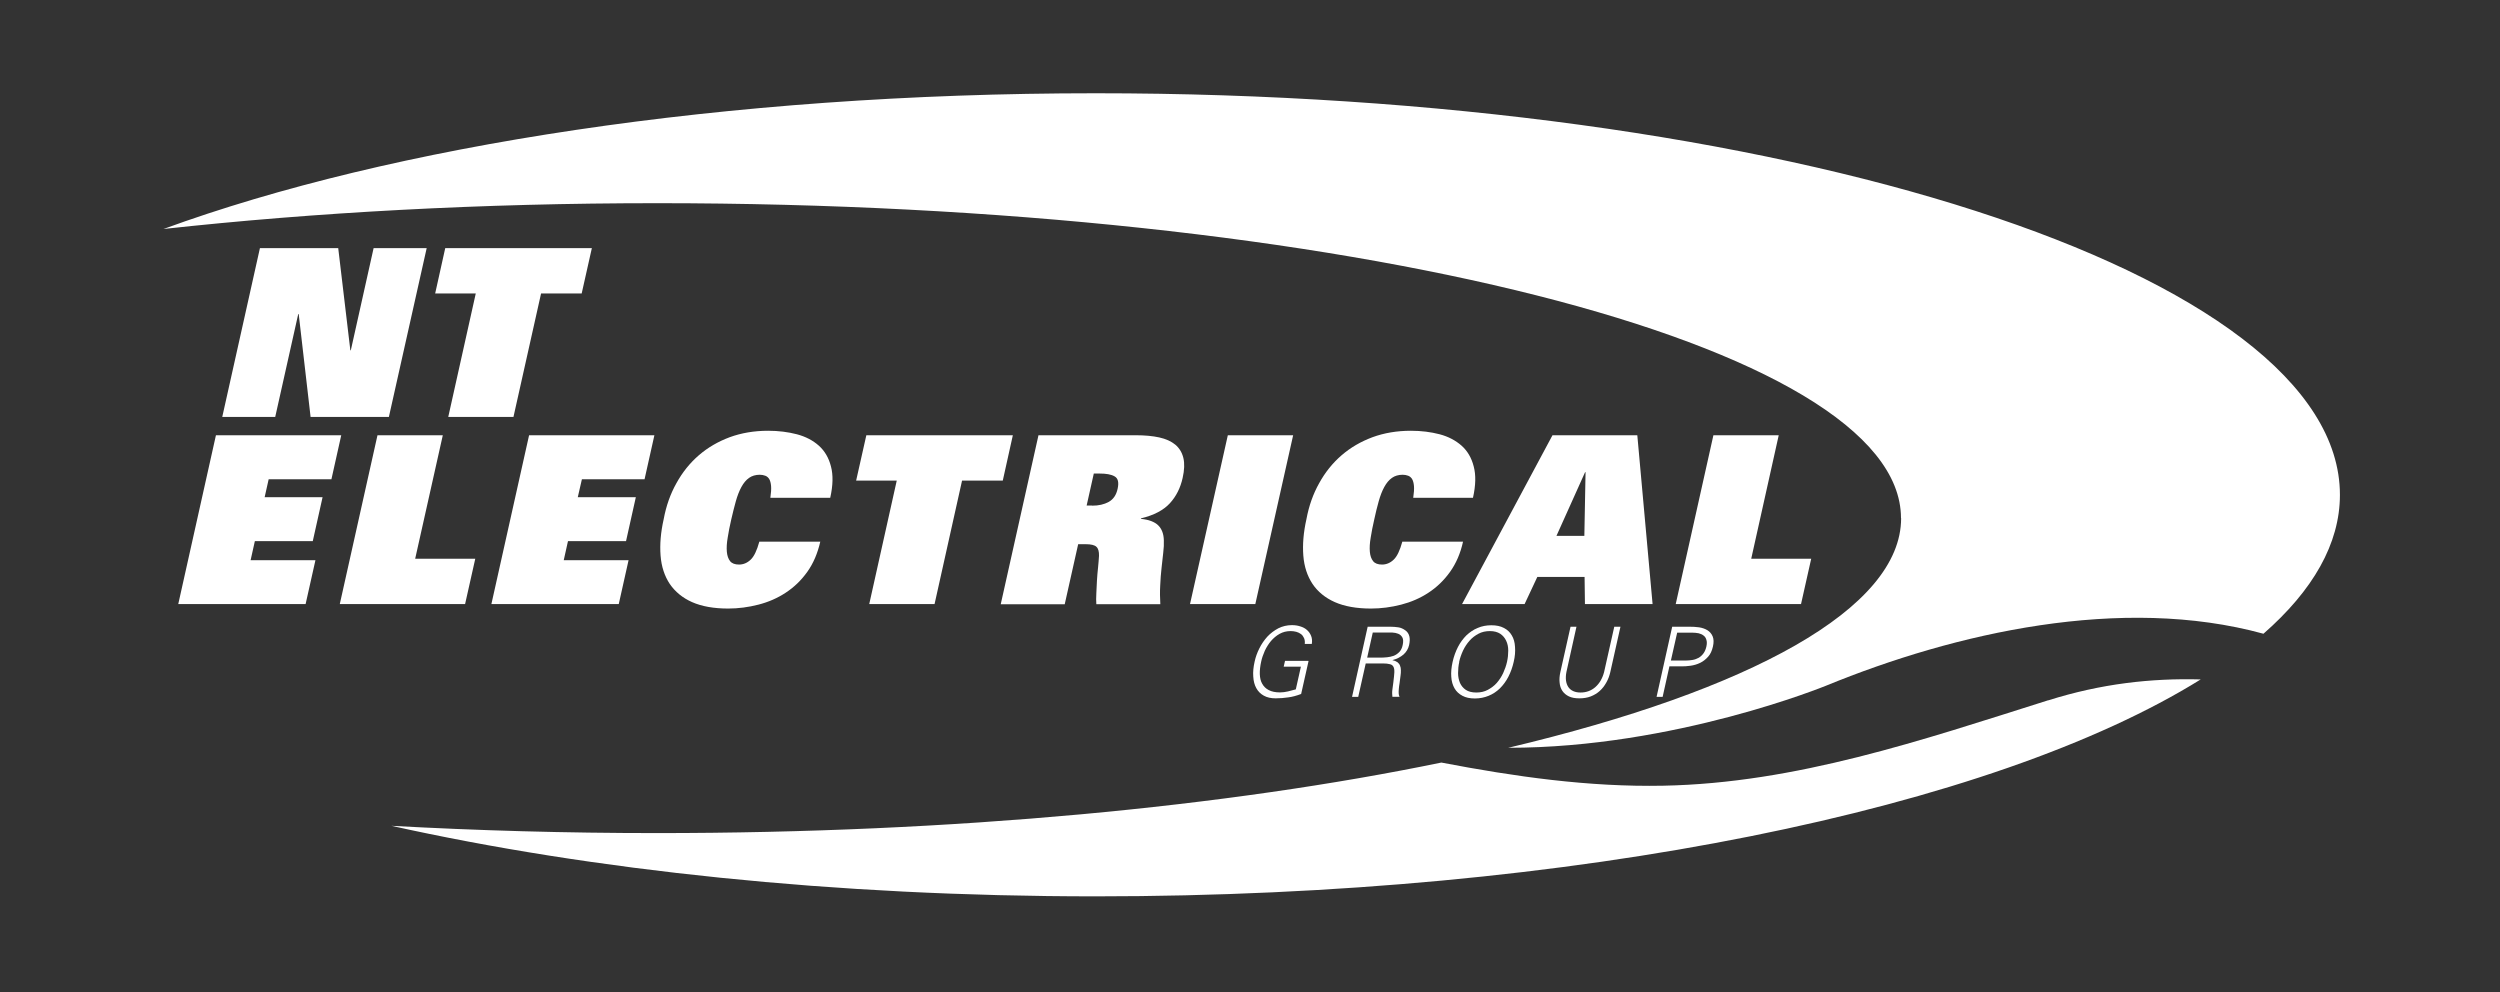
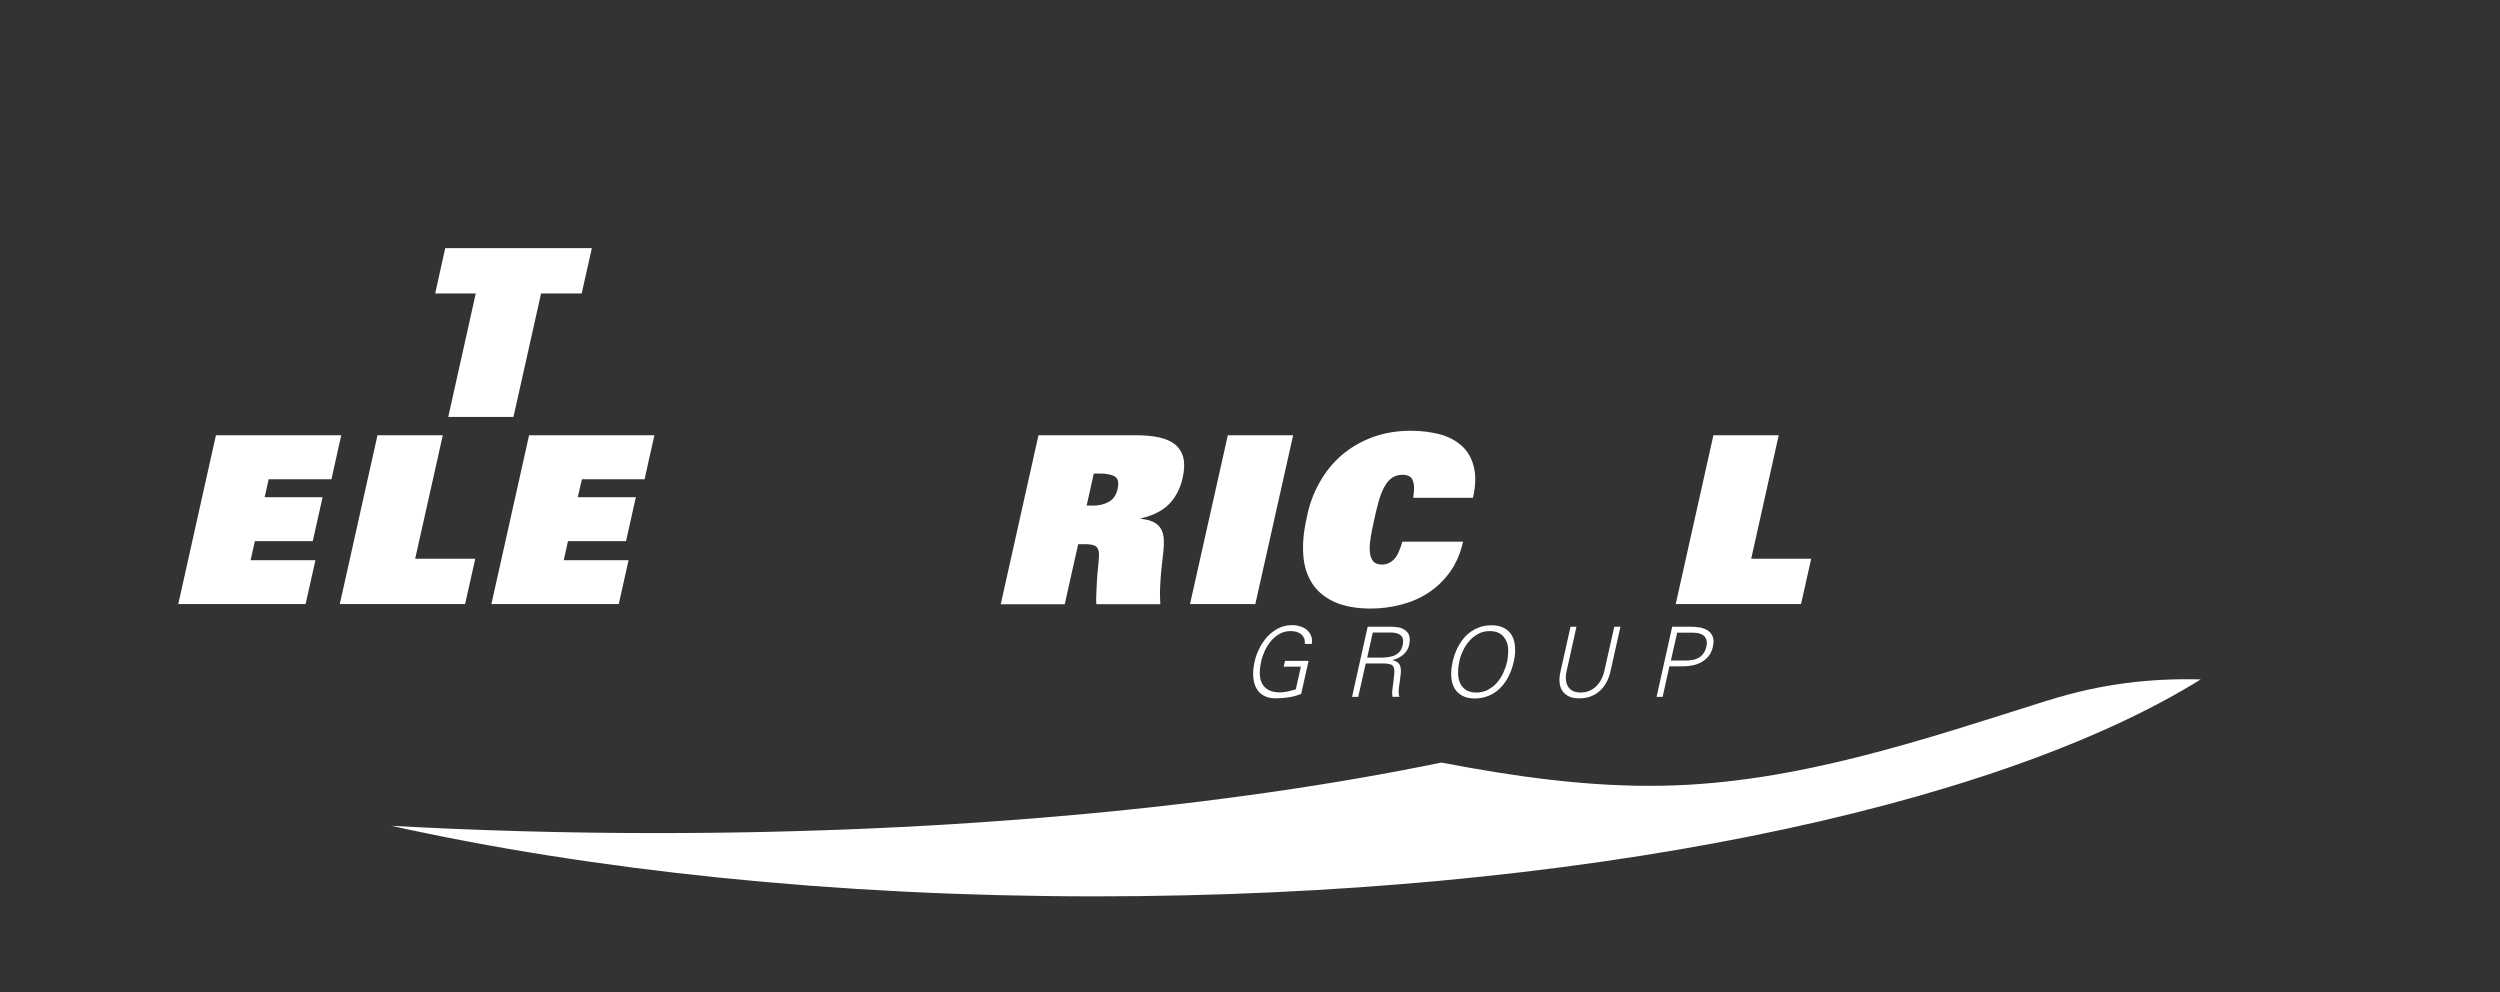
<svg xmlns="http://www.w3.org/2000/svg" width="131" height="52" viewBox="0 0 131 52" fill="none">
  <rect x="0" y="0" width="131" height="52" fill="#333333" stroke="none" />
-   <path d="M13.62 13.003H17.723L18.358 18.356H18.383L19.577 13.003H22.358L20.377 21.849H16.275L15.652 16.457H15.627L14.421 21.849H11.646L13.62 13.003Z" fill="white" />
  <path d="M24.93 15.378H22.803L23.33 13.003H31.013L30.48 15.378H28.352L26.905 21.849H23.488L24.93 15.378Z" fill="white" />
  <path d="M11.315 22.807H17.881L17.367 25.112H14.078L13.868 26.052H16.903L16.389 28.357H13.354L13.132 29.354H16.529L16.014 31.653H9.341L11.315 22.807Z" fill="white" />
  <path d="M19.78 22.807H23.203L21.755 29.278H24.904L24.371 31.653H17.805L19.78 22.807Z" fill="white" />
  <path d="M27.724 22.807H34.29L33.775 25.112H30.492L30.276 26.052H33.318L32.804 28.357H29.762L29.54 29.354H32.937L32.423 31.653H25.749L27.724 22.807Z" fill="white" />
-   <path d="M42.983 28.383C42.843 28.992 42.621 29.519 42.303 29.964C41.986 30.408 41.611 30.77 41.173 31.056C40.741 31.342 40.259 31.551 39.738 31.684C39.217 31.818 38.69 31.888 38.157 31.888C37.401 31.888 36.766 31.773 36.265 31.551C35.763 31.329 35.376 31.005 35.096 30.599C34.823 30.186 34.658 29.691 34.614 29.113C34.569 28.535 34.62 27.9 34.779 27.195C34.906 26.509 35.128 25.881 35.446 25.316C35.757 24.75 36.15 24.261 36.62 23.855C37.09 23.449 37.63 23.137 38.239 22.909C38.849 22.687 39.516 22.572 40.252 22.572C40.792 22.572 41.294 22.636 41.757 22.756C42.215 22.877 42.602 23.08 42.907 23.353C43.212 23.626 43.427 23.988 43.542 24.439C43.662 24.89 43.65 25.436 43.504 26.084H40.367C40.405 25.83 40.417 25.627 40.405 25.468C40.392 25.316 40.36 25.195 40.31 25.106C40.259 25.023 40.189 24.96 40.1 24.928C40.011 24.896 39.916 24.877 39.814 24.877C39.592 24.877 39.401 24.934 39.249 25.042C39.097 25.15 38.963 25.309 38.849 25.519C38.735 25.728 38.639 25.976 38.557 26.268C38.474 26.56 38.398 26.878 38.316 27.227C38.239 27.563 38.176 27.875 38.132 28.167C38.081 28.459 38.068 28.706 38.087 28.916C38.106 29.125 38.163 29.284 38.258 29.405C38.354 29.526 38.513 29.583 38.728 29.583C38.944 29.583 39.154 29.5 39.332 29.329C39.51 29.164 39.662 28.846 39.789 28.383H42.996H42.983Z" fill="white" />
-   <path d="M46.99 25.182H44.862L45.396 22.807H53.073L52.546 25.182H50.412L48.971 31.653H45.548L46.99 25.182Z" fill="white" />
  <path d="M57.232 26.497C57.569 26.497 57.855 26.433 58.096 26.3C58.337 26.166 58.496 25.938 58.566 25.601C58.636 25.271 58.585 25.061 58.401 24.96C58.223 24.858 57.962 24.814 57.626 24.814H57.315L56.94 26.49H57.226L57.232 26.497ZM54.413 22.807H59.525C59.988 22.807 60.395 22.845 60.744 22.921C61.093 22.998 61.373 23.125 61.588 23.302C61.798 23.48 61.938 23.709 62.008 23.995C62.077 24.28 62.065 24.63 61.969 25.049C61.855 25.563 61.633 26.008 61.303 26.369C60.972 26.731 60.471 26.998 59.785 27.163V27.189C60.191 27.227 60.496 27.341 60.687 27.525C60.877 27.709 60.979 27.976 60.985 28.313C60.992 28.503 60.985 28.719 60.953 28.967C60.928 29.214 60.896 29.481 60.864 29.773C60.833 30.059 60.807 30.357 60.795 30.681C60.776 30.999 60.782 31.329 60.801 31.659H57.448C57.435 31.494 57.435 31.31 57.448 31.087C57.461 30.865 57.467 30.649 57.48 30.427C57.493 30.205 57.512 29.976 57.537 29.748C57.562 29.519 57.575 29.309 57.588 29.125C57.594 28.903 57.55 28.744 57.455 28.655C57.359 28.56 57.169 28.516 56.889 28.516H56.496L55.791 31.665H52.438L54.413 22.82V22.807Z" fill="white" />
-   <path d="M64.338 22.807H67.761L65.779 31.653H62.357L64.338 22.807Z" fill="white" />
+   <path d="M64.338 22.807H67.761L65.779 31.653H62.357Z" fill="white" />
  <path d="M76.663 28.383C76.53 28.992 76.301 29.519 75.984 29.964C75.666 30.408 75.292 30.77 74.854 31.056C74.422 31.342 73.939 31.551 73.418 31.684C72.898 31.818 72.371 31.888 71.837 31.888C71.082 31.888 70.447 31.773 69.945 31.551C69.443 31.329 69.05 31.005 68.777 30.599C68.504 30.186 68.338 29.691 68.294 29.113C68.25 28.535 68.3 27.9 68.459 27.195C68.586 26.509 68.808 25.881 69.126 25.316C69.437 24.75 69.831 24.261 70.301 23.855C70.77 23.449 71.31 23.137 71.92 22.909C72.529 22.687 73.196 22.572 73.933 22.572C74.479 22.572 74.974 22.636 75.438 22.756C75.895 22.877 76.276 23.08 76.587 23.353C76.892 23.626 77.108 23.988 77.222 24.439C77.343 24.89 77.33 25.436 77.184 26.084H74.053C74.092 25.83 74.104 25.627 74.092 25.468C74.079 25.316 74.047 25.195 73.996 25.106C73.945 25.023 73.876 24.96 73.787 24.928C73.698 24.896 73.603 24.877 73.501 24.877C73.279 24.877 73.088 24.934 72.936 25.042C72.784 25.15 72.65 25.309 72.536 25.519C72.421 25.728 72.326 25.976 72.244 26.268C72.161 26.56 72.085 26.878 72.009 27.227C71.933 27.563 71.869 27.875 71.825 28.167C71.774 28.459 71.761 28.706 71.78 28.916C71.799 29.125 71.856 29.284 71.952 29.405C72.047 29.526 72.206 29.583 72.421 29.583C72.637 29.583 72.847 29.5 73.025 29.329C73.203 29.164 73.355 28.846 73.482 28.383H76.689H76.663Z" fill="white" />
-   <path d="M83.02 28.078L83.083 24.744H83.058L81.559 28.078H83.02ZM81.356 22.807H85.795L86.595 31.653H83.051L83.032 30.23H80.556L79.889 31.653H76.612L81.35 22.807H81.356Z" fill="white" />
  <path d="M89.782 22.807H93.205L91.764 29.278H94.907L94.374 31.653H87.808L89.782 22.807Z" fill="white" />
  <path d="M68.567 34.643L68.18 36.364C67.945 36.453 67.716 36.517 67.507 36.542C67.297 36.574 67.075 36.593 66.846 36.593C66.599 36.593 66.395 36.548 66.224 36.453C66.052 36.358 65.925 36.231 65.83 36.059C65.735 35.888 65.684 35.691 65.671 35.45C65.652 35.215 65.678 34.954 65.741 34.675C65.792 34.434 65.875 34.205 65.989 33.977C66.103 33.748 66.243 33.545 66.408 33.361C66.573 33.183 66.77 33.037 66.986 32.922C67.202 32.815 67.437 32.757 67.697 32.757C67.85 32.757 67.989 32.776 68.129 32.821C68.262 32.859 68.383 32.922 68.478 33.005C68.573 33.087 68.65 33.189 68.7 33.316C68.751 33.437 68.764 33.577 68.739 33.742H68.37C68.383 33.627 68.37 33.526 68.332 33.437C68.294 33.354 68.243 33.278 68.173 33.227C68.103 33.176 68.021 33.132 67.926 33.107C67.83 33.081 67.729 33.069 67.627 33.069C67.411 33.069 67.221 33.119 67.049 33.215C66.878 33.31 66.732 33.437 66.599 33.589C66.472 33.742 66.364 33.913 66.275 34.103C66.192 34.294 66.122 34.484 66.084 34.675C66.033 34.91 66.008 35.126 66.014 35.323C66.021 35.52 66.059 35.691 66.141 35.831C66.218 35.97 66.332 36.085 66.484 36.161C66.637 36.243 66.834 36.282 67.075 36.282C67.208 36.282 67.348 36.263 67.487 36.231C67.627 36.199 67.767 36.161 67.9 36.123L68.167 34.935H67.265L67.335 34.631H68.554L68.567 34.643Z" fill="white" />
  <path d="M72.326 34.46C72.441 34.46 72.555 34.453 72.682 34.441C72.802 34.428 72.923 34.402 73.031 34.364C73.139 34.32 73.234 34.256 73.323 34.167C73.406 34.079 73.469 33.958 73.501 33.799C73.539 33.621 73.533 33.488 73.482 33.399C73.431 33.31 73.361 33.247 73.266 33.209C73.171 33.17 73.069 33.151 72.955 33.145C72.841 33.145 72.739 33.145 72.656 33.145H71.933L71.64 34.46H72.333H72.326ZM71.171 36.517H70.847L71.666 32.84H72.841C72.999 32.84 73.139 32.853 73.272 32.872C73.406 32.891 73.526 32.948 73.641 33.031C73.749 33.107 73.819 33.215 73.85 33.342C73.882 33.469 73.876 33.621 73.838 33.799C73.793 33.996 73.692 34.167 73.539 34.301C73.38 34.434 73.196 34.529 72.974 34.587V34.599C73.082 34.618 73.164 34.656 73.228 34.701C73.291 34.752 73.336 34.809 73.361 34.879C73.393 34.949 73.406 35.031 73.406 35.12C73.406 35.209 73.406 35.31 73.387 35.412C73.368 35.565 73.355 35.691 73.336 35.806C73.317 35.92 73.304 36.015 73.298 36.104C73.291 36.187 73.285 36.263 73.291 36.333C73.291 36.396 73.311 36.46 73.336 36.511H72.961C72.948 36.39 72.942 36.263 72.961 36.136C72.974 36.009 72.993 35.876 73.012 35.749C73.037 35.539 73.056 35.368 73.063 35.241C73.069 35.114 73.056 35.012 73.018 34.942C72.98 34.872 72.923 34.822 72.828 34.803C72.739 34.777 72.612 34.764 72.453 34.764H71.564L71.171 36.517Z" fill="white" />
  <path d="M76.466 34.682C76.422 34.879 76.403 35.076 76.403 35.272C76.403 35.463 76.441 35.634 76.504 35.787C76.574 35.939 76.676 36.06 76.809 36.149C76.943 36.238 77.127 36.288 77.355 36.288C77.584 36.288 77.781 36.244 77.959 36.149C78.136 36.053 78.295 35.939 78.429 35.787C78.562 35.634 78.676 35.463 78.765 35.272C78.854 35.076 78.924 34.879 78.968 34.682C79.013 34.479 79.032 34.282 79.032 34.091C79.032 33.895 78.994 33.723 78.924 33.577C78.854 33.425 78.752 33.304 78.613 33.209C78.473 33.12 78.295 33.069 78.073 33.069C77.851 33.069 77.647 33.113 77.47 33.209C77.292 33.304 77.133 33.425 77 33.577C76.867 33.729 76.752 33.901 76.663 34.091C76.574 34.282 76.504 34.479 76.46 34.682H76.466ZM79.318 34.682C79.254 34.968 79.159 35.228 79.038 35.463C78.918 35.698 78.765 35.901 78.594 36.072C78.422 36.238 78.225 36.371 78.003 36.46C77.787 36.549 77.546 36.6 77.286 36.6C77.025 36.6 76.809 36.555 76.632 36.46C76.454 36.365 76.314 36.238 76.219 36.072C76.124 35.907 76.06 35.704 76.047 35.463C76.028 35.228 76.054 34.968 76.117 34.682C76.181 34.396 76.276 34.136 76.397 33.901C76.517 33.666 76.67 33.463 76.841 33.291C77.019 33.126 77.209 32.993 77.432 32.904C77.647 32.809 77.889 32.764 78.149 32.764C78.409 32.764 78.625 32.809 78.803 32.904C78.981 32.993 79.121 33.126 79.216 33.291C79.318 33.456 79.375 33.66 79.387 33.901C79.406 34.136 79.387 34.396 79.318 34.682Z" fill="white" />
  <path d="M82.607 32.84L82.08 35.215C82.016 35.552 82.055 35.812 82.181 36.003C82.315 36.193 82.531 36.288 82.823 36.288C83.115 36.288 83.382 36.193 83.597 36.003C83.813 35.812 83.966 35.552 84.055 35.215L84.588 32.84H84.912L84.379 35.222C84.334 35.418 84.264 35.603 84.169 35.768C84.074 35.939 83.966 36.079 83.826 36.206C83.693 36.327 83.534 36.422 83.356 36.492C83.178 36.561 82.982 36.593 82.759 36.593C82.537 36.593 82.359 36.561 82.213 36.492C82.067 36.422 81.953 36.327 81.87 36.206C81.788 36.085 81.737 35.939 81.724 35.768C81.705 35.603 81.718 35.418 81.762 35.222L82.296 32.84H82.62H82.607Z" fill="white" />
  <path d="M87.553 34.612H88.341C88.462 34.612 88.576 34.599 88.697 34.58C88.811 34.561 88.919 34.517 89.014 34.466C89.109 34.409 89.192 34.333 89.262 34.237C89.332 34.142 89.382 34.021 89.414 33.882C89.446 33.736 89.446 33.621 89.414 33.526C89.389 33.431 89.338 33.355 89.268 33.304C89.198 33.247 89.109 33.209 89.008 33.183C88.9 33.164 88.792 33.151 88.671 33.151H87.884L87.553 34.618V34.612ZM86.804 36.517L87.623 32.84H88.519C88.69 32.84 88.862 32.847 89.033 32.872C89.198 32.898 89.344 32.948 89.471 33.025C89.592 33.101 89.687 33.209 89.744 33.348C89.801 33.488 89.808 33.66 89.757 33.882C89.706 34.104 89.624 34.282 89.503 34.415C89.382 34.548 89.249 34.656 89.09 34.733C88.931 34.809 88.766 34.86 88.582 34.885C88.404 34.91 88.227 34.923 88.055 34.917H87.477L87.122 36.517H86.798H86.804Z" fill="white" />
-   <path d="M99.619 27.15C99.619 31.894 91.7 36.174 79.032 39.184C79.032 39.184 79.038 39.184 79.045 39.184C87.763 39.184 95.675 35.932 95.682 35.932C102.444 33.157 111.176 31.17 118.605 33.208C121.196 30.941 122.612 28.49 122.612 25.931C122.612 14.311 93.427 4.887 57.416 4.887C37.966 4.887 20.51 7.637 8.566 11.999C16.497 11.129 25.235 10.647 34.423 10.647C70.428 10.647 99.612 18.032 99.612 27.15H99.619Z" fill="white" />
  <path d="M107.327 36.694C100.711 38.784 94.107 41.038 87.153 41.171C83.242 41.247 79.375 40.695 75.527 39.958C64.313 42.27 50.006 43.654 34.423 43.654C29.648 43.654 24.993 43.521 20.51 43.273C31.007 45.603 43.713 46.969 57.41 46.969C82.607 46.969 104.464 42.352 115.316 35.602C112.719 35.532 110.09 35.825 107.321 36.701L107.327 36.694Z" fill="white" />
</svg>